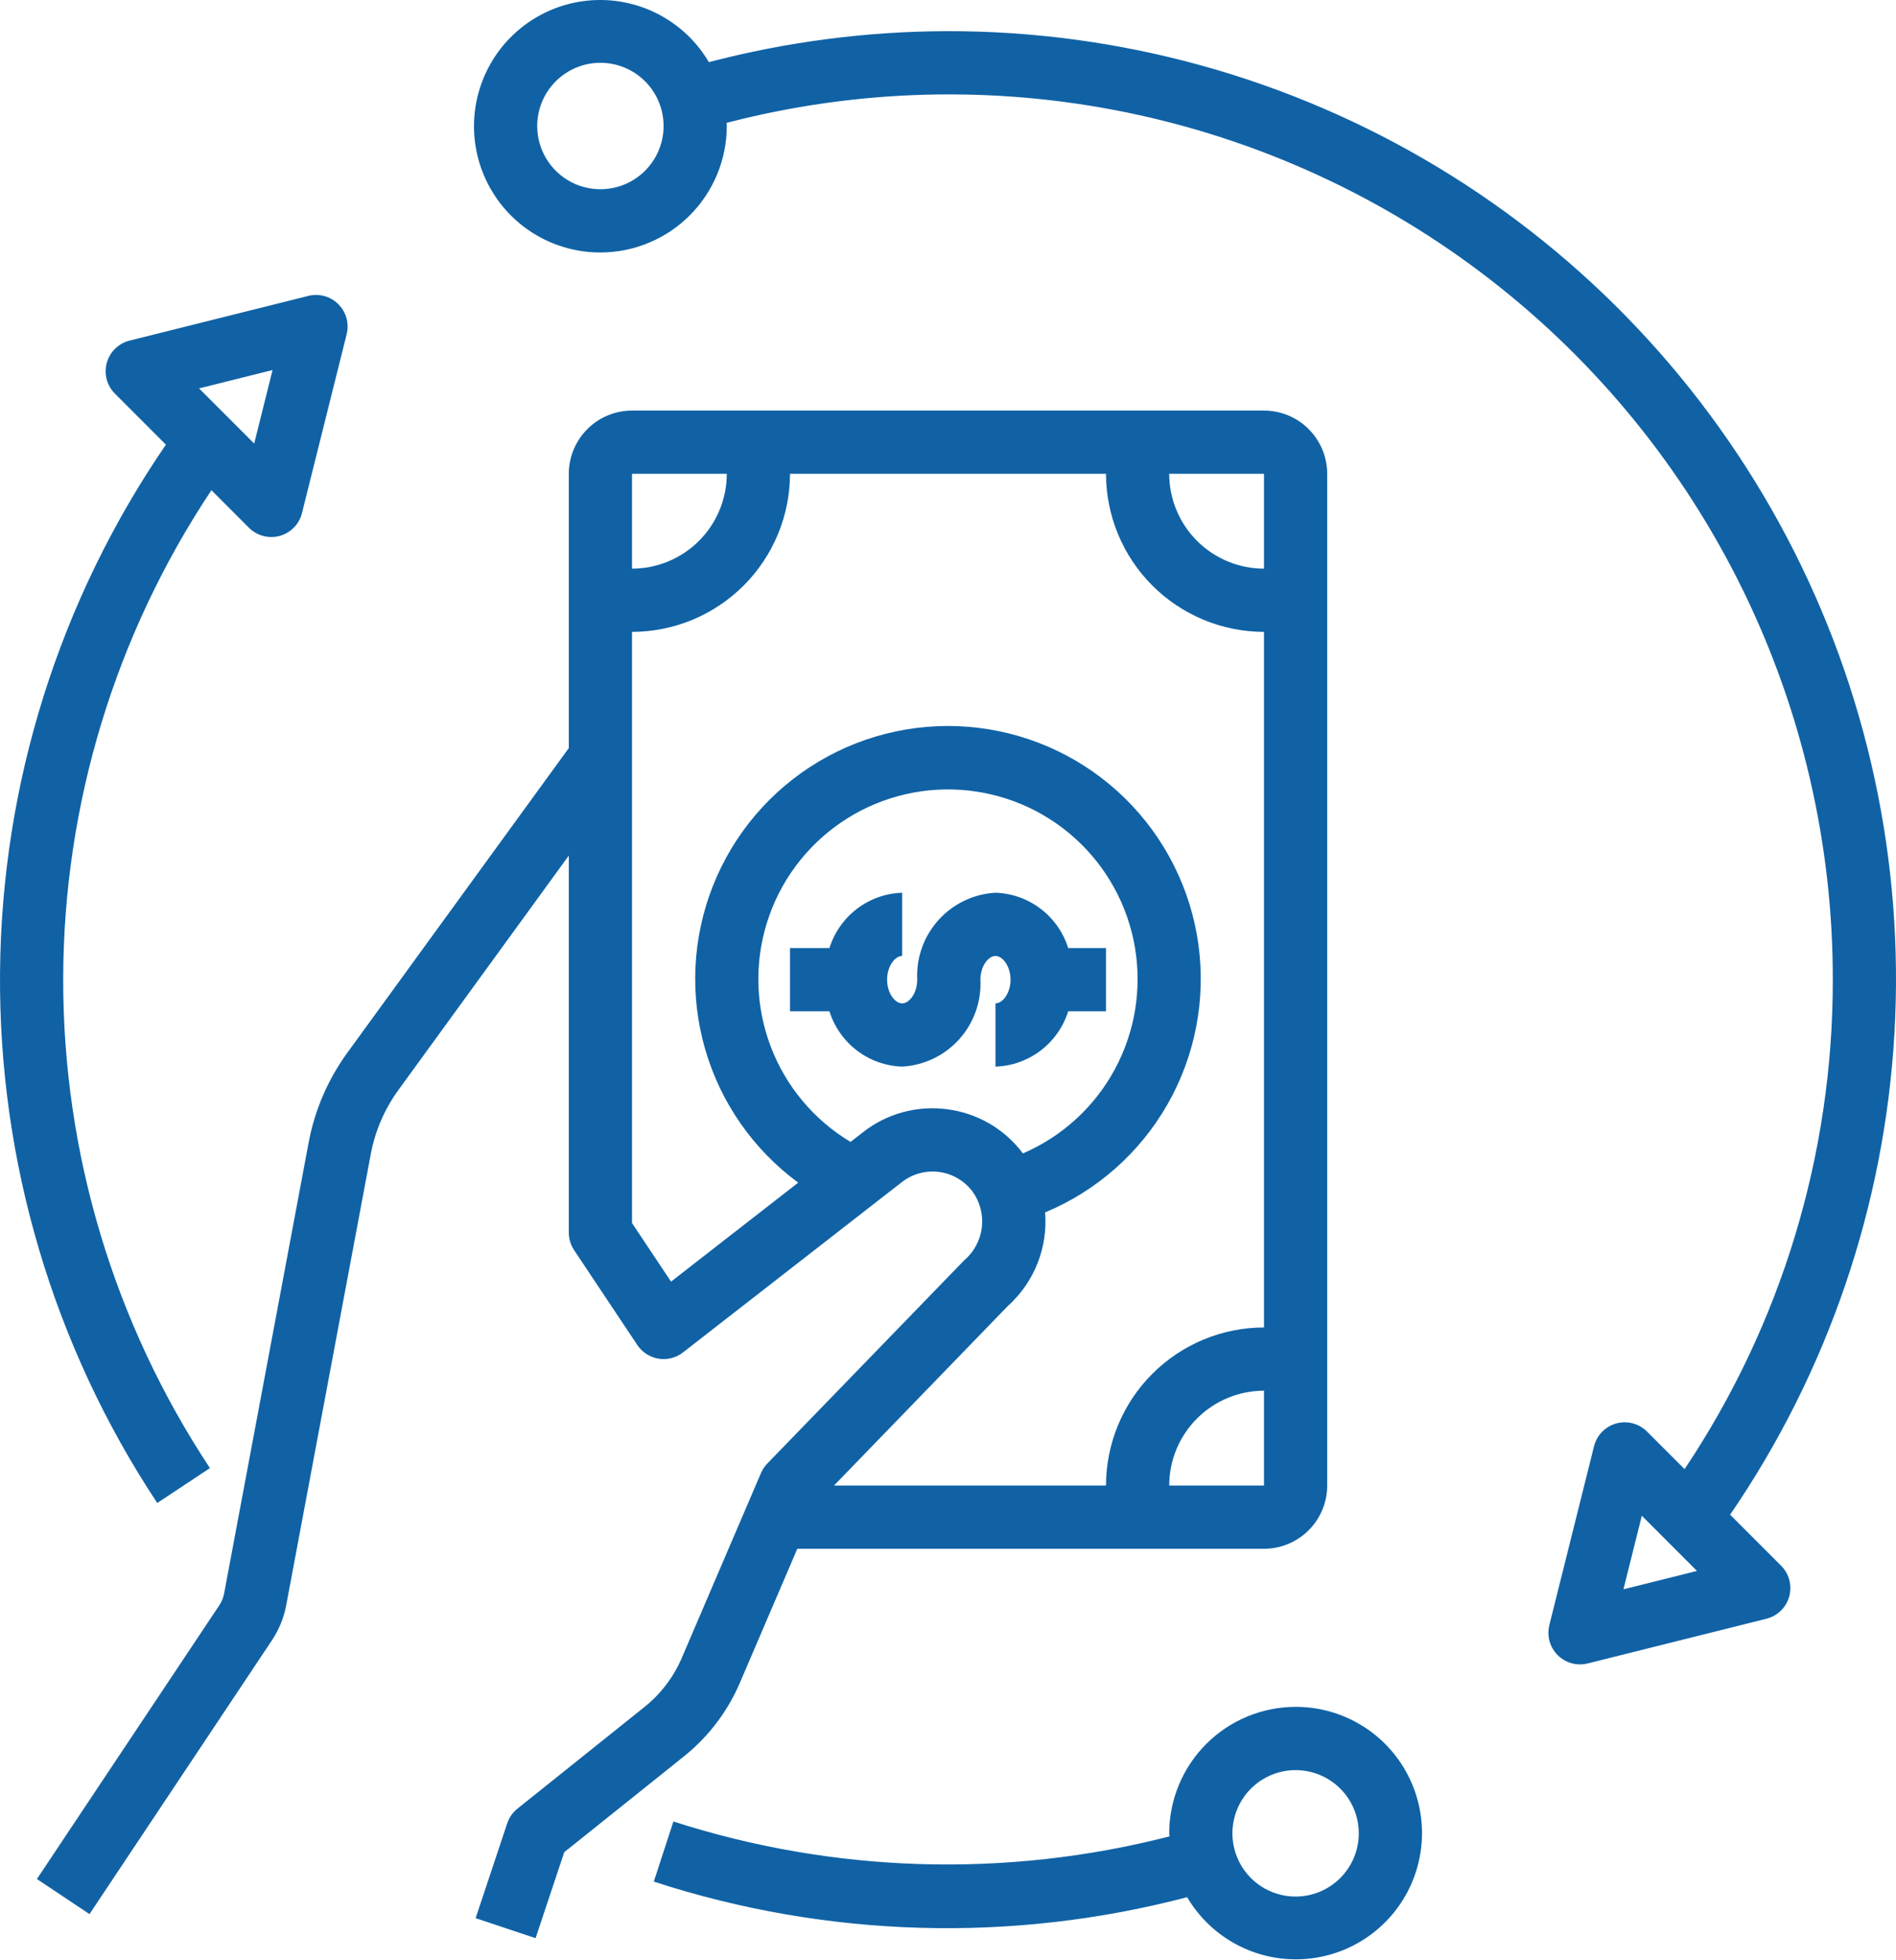
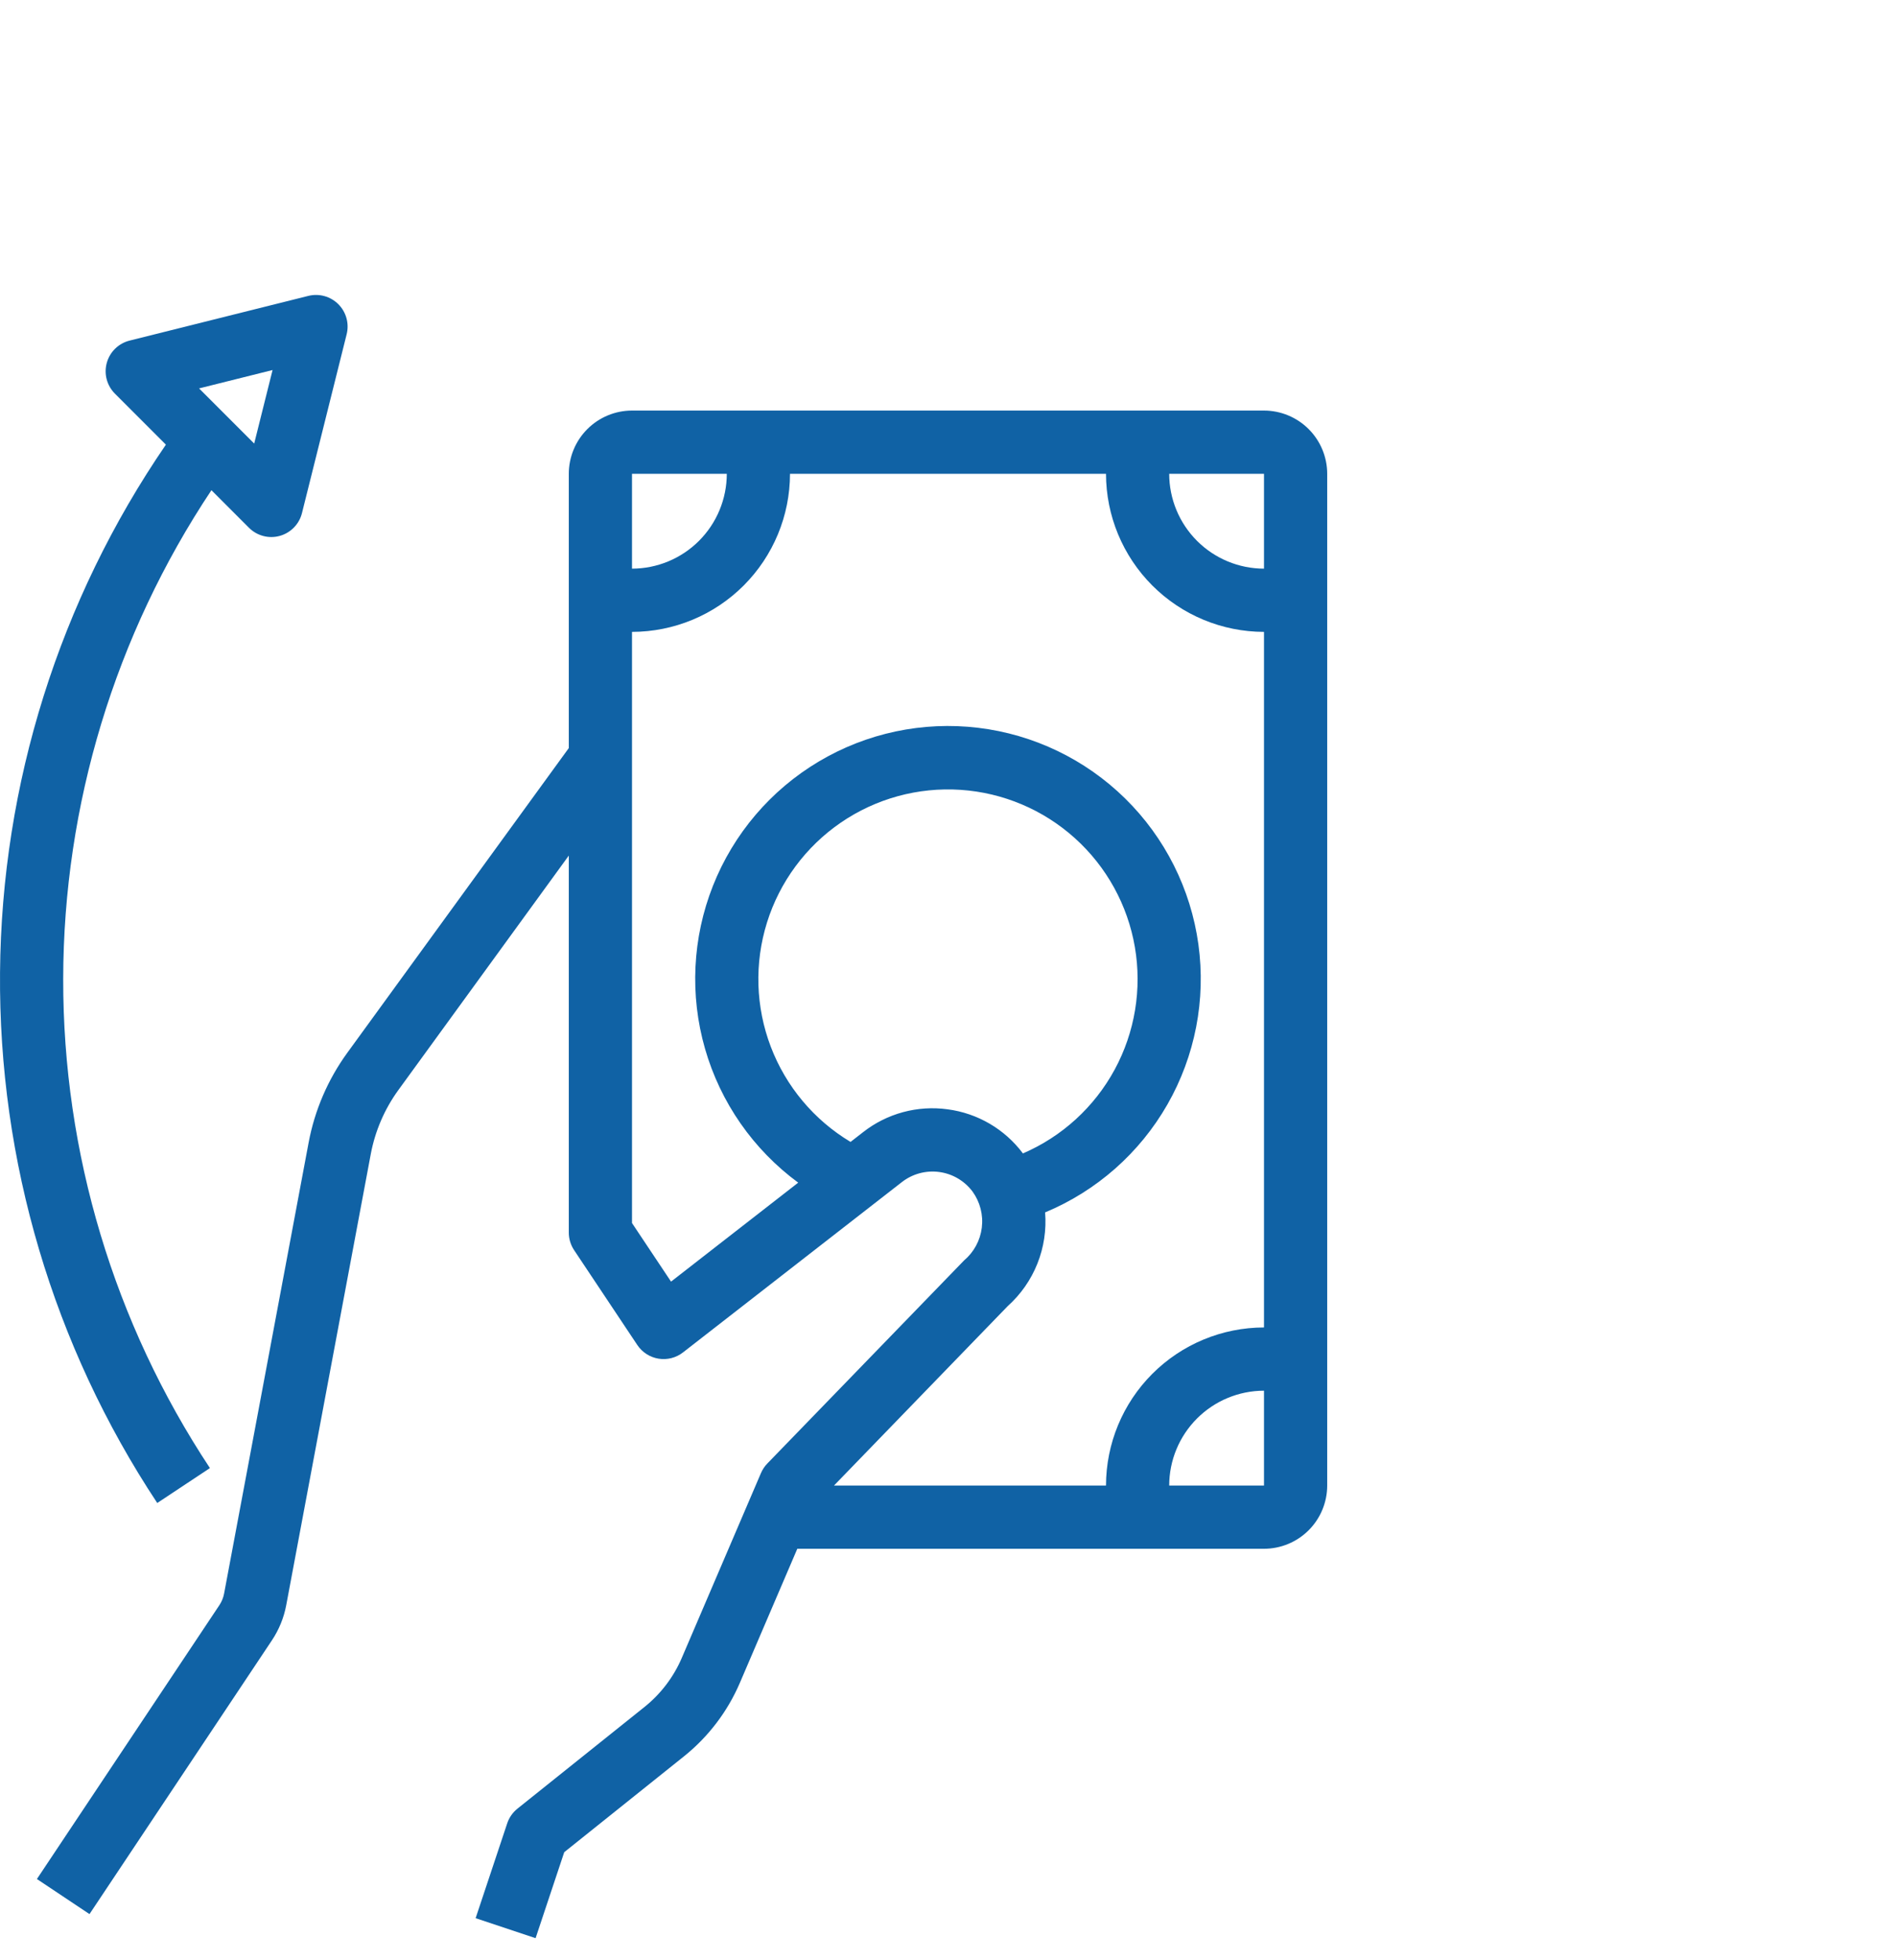
<svg xmlns="http://www.w3.org/2000/svg" width="480" height="496" viewBox="0 0 480 496" fill="none">
  <path d="M320 103.885H160C155.758 103.889 151.691 105.576 148.691 108.576C145.691 111.575 144.004 115.643 144 119.885V189.283L87.891 266.432C83.014 273.16 79.686 280.884 78.145 289.049L56.738 403.197C56.542 404.259 56.131 405.269 55.531 406.166L9.344 475.447L22.656 484.322L68.844 415.041C70.639 412.351 71.871 409.326 72.465 406.146L93.871 291.994C94.971 286.163 97.348 280.647 100.832 275.842L144 216.486V311.885C144.001 313.464 144.468 315.008 145.344 316.322L161.344 340.322C161.954 341.238 162.745 342.017 163.67 342.613C164.595 343.208 165.632 343.607 166.718 343.783C167.803 343.959 168.913 343.91 169.979 343.638C171.044 343.365 172.042 342.876 172.91 342.201L228.328 299.1C229.653 298.068 231.17 297.311 232.791 296.872C234.412 296.434 236.104 296.322 237.769 296.545C239.433 296.767 241.037 297.319 242.486 298.168C243.934 299.018 245.199 300.147 246.207 301.49C248.118 304.132 248.959 307.399 248.56 310.635C248.162 313.871 246.553 316.837 244.058 318.936L194.254 370.318C193.577 371.019 193.033 371.837 192.648 372.732L172.598 419.518C170.52 424.355 167.284 428.608 163.176 431.901L131.004 457.639C129.799 458.601 128.898 459.891 128.41 461.354L120.41 485.354L135.59 490.416L142.844 468.655L173.168 444.397C179.331 439.458 184.185 433.08 187.301 425.823L201.848 391.885H320C324.242 391.881 328.309 390.193 331.309 387.194C334.309 384.194 335.996 380.127 336 375.885V119.885C335.996 115.643 334.309 111.575 331.309 108.576C328.309 105.576 324.242 103.889 320 103.885ZM320 143.885C313.637 143.878 307.536 141.347 303.037 136.848C298.538 132.348 296.007 126.248 296 119.885H320V143.885ZM160 119.885H184C183.993 126.248 181.462 132.348 176.963 136.848C172.464 141.347 166.363 143.878 160 143.885V119.885ZM239.895 280.686C236.124 280.167 232.288 280.412 228.614 281.405C224.94 282.398 221.503 284.119 218.508 286.467L215.33 288.939C206.084 283.402 198.97 274.917 195.133 264.847C191.296 254.777 190.958 243.709 194.174 233.424C197.391 223.139 203.974 214.235 212.864 208.145C221.755 202.055 232.436 199.134 243.188 199.851C253.941 200.568 264.139 204.882 272.142 212.099C280.145 219.315 285.487 229.015 287.309 239.636C289.131 250.257 287.326 261.182 282.186 270.653C277.045 280.124 268.867 287.59 258.968 291.849C256.695 288.81 253.836 286.256 250.561 284.338C247.285 282.421 243.658 281.179 239.895 280.686ZM255.121 330.482C258.418 327.527 260.988 323.849 262.629 319.737C264.27 315.624 264.939 311.188 264.584 306.774C277.637 301.342 288.524 291.74 295.545 279.467C302.565 267.194 305.324 252.942 303.39 238.936C301.455 224.93 294.937 211.959 284.853 202.048C274.769 192.137 261.687 185.845 247.649 184.154C233.612 182.463 219.41 185.468 207.26 192.701C195.111 199.933 185.699 210.985 180.494 224.131C175.289 237.277 174.584 251.777 178.489 265.366C182.394 278.955 190.689 290.868 202.079 299.245L169.883 324.287L160 309.463V159.885C170.605 159.872 180.772 155.654 188.271 148.155C195.769 140.657 199.988 130.49 200 119.885H280C280.012 130.49 284.231 140.657 291.729 148.155C299.228 155.654 309.395 159.872 320 159.885V335.885C309.395 335.897 299.228 340.115 291.729 347.614C284.231 355.113 280.012 365.28 280 375.885H211.137L255.121 330.482ZM320 375.885H296C296.007 369.522 298.538 363.421 303.037 358.922C307.536 354.423 313.637 351.892 320 351.885V375.885Z" fill="#1062A5" />
-   <path d="M252.02 253.885V269.885C256.161 269.749 260.158 268.328 263.456 265.82C266.755 263.311 269.191 259.839 270.429 255.885H280V239.885H270.429C269.191 235.93 266.755 232.458 263.456 229.95C260.158 227.441 256.161 226.021 252.02 225.885C246.482 226.195 241.293 228.682 237.581 232.803C233.87 236.924 231.938 242.345 232.207 247.885C232.207 251.318 230.195 253.885 228.395 253.885C226.594 253.885 224.582 251.318 224.582 247.885C224.582 244.451 226.594 241.885 228.395 241.885V225.885C224.253 226.021 220.256 227.441 216.958 229.95C213.66 232.458 211.223 235.93 209.985 239.885H200V255.885H209.985C211.223 259.839 213.66 263.311 216.958 265.82C220.256 268.328 224.253 269.749 228.395 269.885C233.932 269.574 239.122 267.087 242.833 262.966C246.544 258.845 248.476 253.424 248.207 247.885C248.207 244.451 250.219 241.885 252.02 241.885C253.82 241.885 255.832 244.451 255.832 247.885C255.832 251.318 253.82 253.885 252.02 253.885Z" fill="#1062A5" />
-   <path d="M328 431.885C319.516 431.895 311.382 435.269 305.383 441.268C299.384 447.267 296.01 455.401 296 463.885C296 464.149 296.072 464.395 296.078 464.658C254.696 475.281 211.151 473.975 170.48 460.889L165.52 476.1C209.216 490.335 256.085 491.704 300.538 480.044C303.38 484.866 307.439 488.857 312.309 491.617C317.179 494.377 322.688 495.809 328.285 495.769C333.883 495.729 339.371 494.219 344.201 491.39C349.031 488.561 353.033 484.513 355.806 479.65C358.579 474.788 360.025 469.282 360 463.684C359.975 458.087 358.48 452.594 355.663 447.757C352.847 442.919 348.81 438.907 343.954 436.121C339.099 433.336 333.597 431.875 328 431.885ZM328 479.885C324.836 479.885 321.742 478.946 319.111 477.188C316.48 475.43 314.429 472.931 313.218 470.008C312.007 467.084 311.69 463.867 312.307 460.763C312.925 457.66 314.449 454.809 316.686 452.571C318.924 450.333 321.775 448.81 324.879 448.192C327.982 447.575 331.199 447.892 334.123 449.103C337.047 450.314 339.545 452.365 341.304 454.996C343.062 457.627 344 460.72 344 463.885C343.996 468.127 342.309 472.194 339.309 475.194C336.309 478.194 332.242 479.881 328 479.885Z" fill="#1062A5" />
-   <path d="M152 63.885C160.484 63.875 168.618 60.501 174.617 54.502C180.616 48.502 183.99 40.369 184 31.885C184 31.614 183.927 31.364 183.92 31.095C217.022 22.482 251.658 21.572 285.166 28.437C318.674 35.302 350.162 49.758 377.21 70.694C404.258 91.63 426.146 118.488 441.192 149.206C456.238 179.923 464.04 213.681 464 247.885C464.059 291.977 450.996 335.089 426.474 371.733L416.969 362.229C415.968 361.227 414.719 360.509 413.35 360.148C411.982 359.787 410.541 359.796 409.177 360.174C407.812 360.552 406.573 361.285 405.584 362.298C404.596 363.312 403.894 364.57 403.551 365.944L392.238 411.197C391.904 412.538 391.922 413.942 392.291 415.273C392.66 416.605 393.367 417.818 394.344 418.795C395.321 419.772 396.534 420.479 397.866 420.848C399.197 421.217 400.601 421.235 401.942 420.901L447.195 409.588C448.569 409.245 449.827 408.543 450.841 407.555C451.854 406.567 452.587 405.327 452.965 403.962C453.343 402.598 453.352 401.158 452.991 399.789C452.63 398.42 451.912 397.171 450.91 396.17L438.001 383.261C462.696 347.229 477.081 305.136 479.601 261.526C482.121 217.916 472.682 174.446 452.302 135.809C431.922 97.172 401.375 64.836 363.96 42.291C326.545 19.746 283.683 7.849 240 7.885C219.57 7.917 199.226 10.551 179.462 15.726C176.62 10.903 172.561 6.912 167.691 4.152C162.822 1.393 157.312 -0.039 151.715 0.001C146.117 0.041 140.629 1.551 135.799 4.38C130.969 7.209 126.967 11.257 124.194 16.12C121.422 20.982 119.975 26.488 120 32.085C120.025 37.682 121.521 43.175 124.337 48.013C127.153 52.85 131.191 56.863 136.046 59.648C140.901 62.434 146.403 63.895 152 63.885ZM410.996 402.143L415.649 383.533L429.606 397.49L410.996 402.143ZM152 15.885C155.165 15.885 158.258 16.823 160.889 18.581C163.52 20.339 165.571 22.838 166.782 25.762C167.993 28.685 168.31 31.902 167.693 35.006C167.075 38.11 165.551 40.961 163.314 43.199C161.076 45.436 158.225 46.96 155.122 47.577C152.018 48.195 148.801 47.878 145.877 46.667C142.954 45.456 140.455 43.405 138.697 40.774C136.939 38.143 136 35.049 136 31.885C136.004 27.643 137.691 23.575 140.691 20.576C143.691 17.576 147.758 15.889 152 15.885Z" fill="#1062A5" />
  <path d="M39.809 380.303L53.145 371.467C28.853 334.763 15.932 291.708 16 247.694C16.068 203.68 29.122 160.665 53.526 124.036L63.031 133.541C64.032 134.542 65.281 135.26 66.65 135.621C68.019 135.982 69.459 135.974 70.823 135.596C72.188 135.218 73.428 134.485 74.416 133.471C75.404 132.457 76.106 131.2 76.449 129.826L87.762 84.572C88.097 83.232 88.079 81.827 87.71 80.496C87.341 79.165 86.633 77.951 85.656 76.974C84.679 75.997 83.466 75.29 82.135 74.921C80.803 74.552 79.399 74.534 78.059 74.869L32.805 86.182C31.431 86.525 30.173 87.227 29.16 88.215C28.146 89.203 27.413 90.443 27.035 91.808C26.657 93.172 26.648 94.612 27.009 95.981C27.37 97.35 28.088 98.599 29.09 99.6L41.999 112.509C15.019 151.857 0.398 198.363 0.008 246.071C-0.382 293.779 13.476 340.518 39.809 380.303ZM69.004 93.627L64.352 112.237L50.395 98.279L69.004 93.627Z" fill="#1062A5" />
</svg>